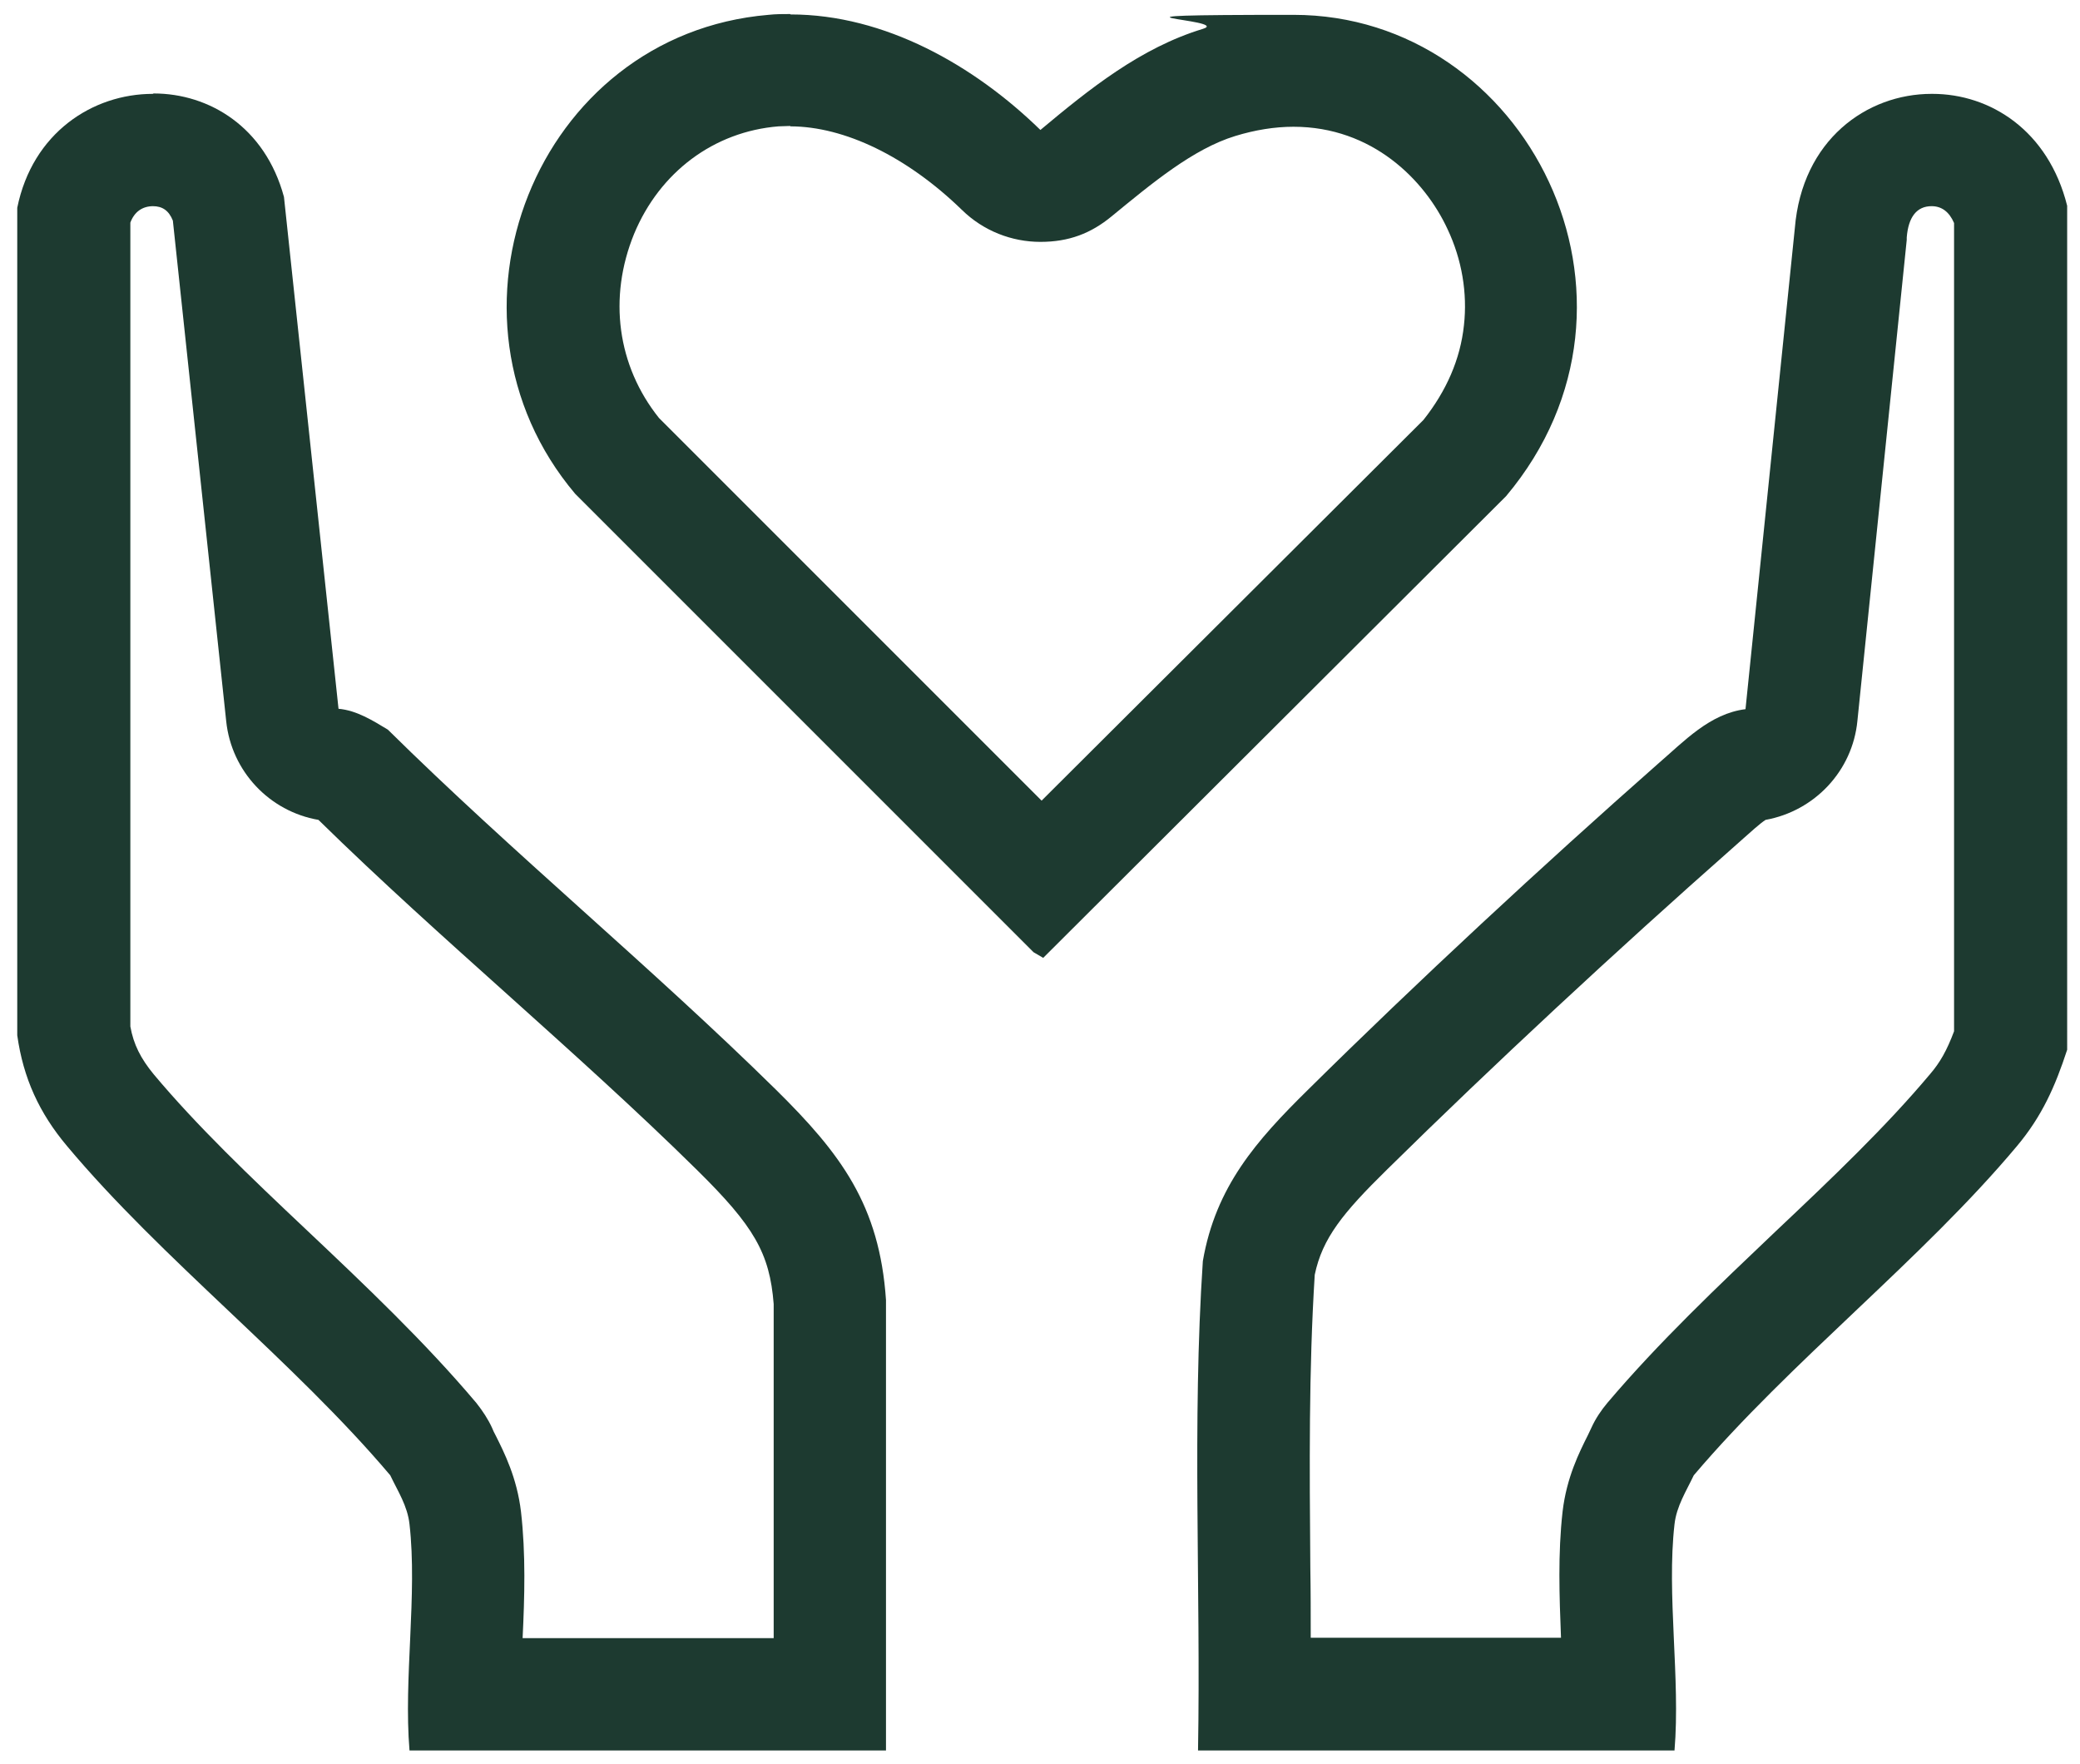
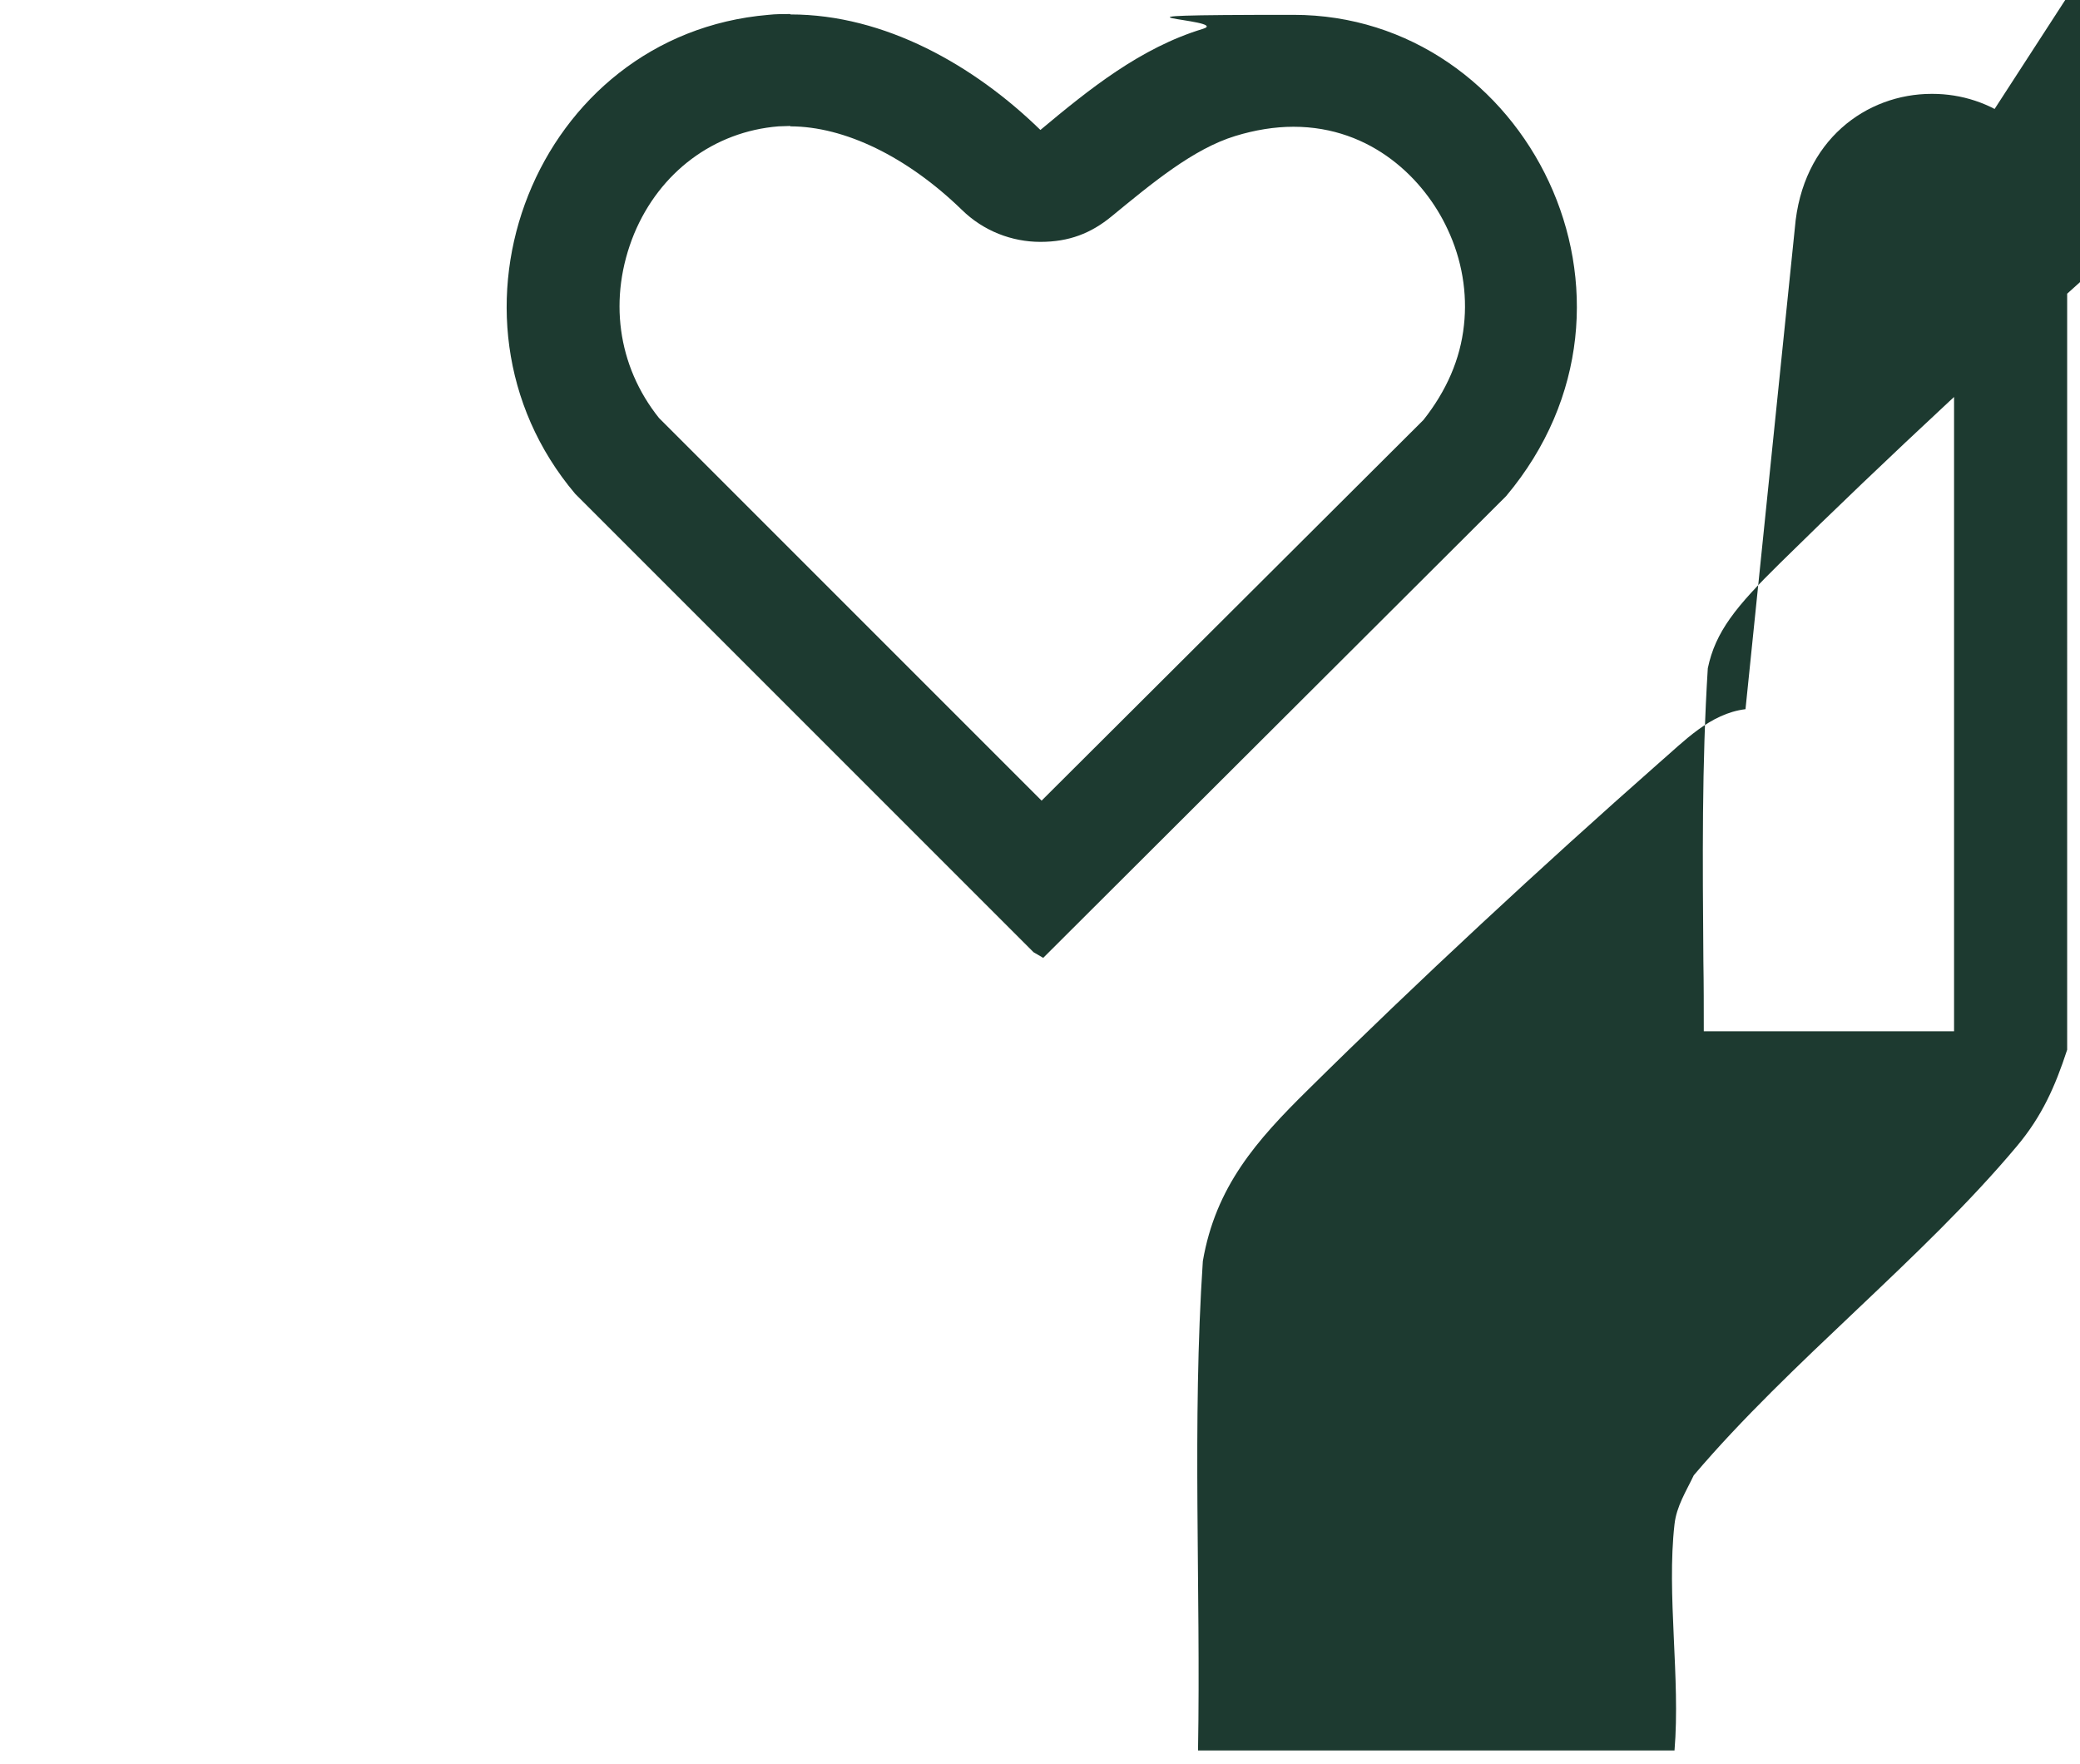
<svg xmlns="http://www.w3.org/2000/svg" id="Layer_1" version="1.1" viewBox="0 0 518.6 439.7">
  <defs>
    <style>
      .st0 {
        fill: #1d3a30;
      }
    </style>
  </defs>
-   <path class="st0" d="M38.1,51.4c2.4,0,4,1.1,5,3.6l13.3,124.8c1.3,12.5,10.8,22.5,23,24.6,15.4,15.1,31.5,29.5,47.1,43.5,15.8,14.2,32.2,28.9,47.3,43.8,14.2,14,18.1,20.7,19.1,33.4v83.3h-62.6c.5-10.3.8-21-.4-31.5-1-8.5-4.2-14.8-6.3-19-.4-.7-.7-1.4-.9-1.9-1-2.2-2.4-4.3-3.9-6.2-12.9-15.3-27.9-29.5-42.4-43.2-14.1-13.3-27.3-25.9-38.1-38.8-3.2-3.9-5-7.4-5.8-11.9V55.5c1-2.7,3-4.1,5.7-4.1h0M38.1,23.4c-15,0-30,9.7-33.8,28.4v206.3c1.5,10.7,5.5,19.4,12.4,27.6,23.5,28.1,56.6,53.7,80.6,82.1,1.9,4,4.3,7.6,4.8,12.2,2,17.5-1.5,38.5,0,56.4h118.8v-112.3c-1.6-23.7-11.3-36.5-27.4-52.4-31.3-30.8-65.5-58.9-96.8-89.8-3.8-2.3-7.8-4.8-12.3-5.2l-13.6-127.6c-4.7-17.4-18.6-25.8-32.5-25.8h0Z" />
  <g>
    <path class="st0" d="M197,31.5c13.6,0,29.2,7.6,42.8,20.8,5.4,5.3,12.5,8,19.6,8s12.6-2.1,17.8-6.4c10-8.2,20.3-16.8,30.8-20,4.9-1.5,9.8-2.3,14.5-2.3,19.6,0,32.7,13.2,38.4,25.5,3.6,7.6,5,16,4.1,24-.9,8.5-4.4,16.4-10.1,23.6l-95.2,94.9-95.4-95.4c-10.4-13-12.7-30-6.2-45.9,6.4-15.4,19.9-25.5,36-26.8,1,0,2-.1,3-.1h0M197,3.5c-1.8,0-3.6,0-5.4.2-58,4.9-85.6,75.1-48.2,119.4l114.3,114.3,2.4,1.4,115.4-115.1c41.1-48.9,5.1-120-53-120s-14.8,1.1-22.6,3.5c-15.5,4.7-28.3,15-40.5,25.2-16.5-16.1-38.8-28.8-62.3-28.8h0Z" />
-     <path class="st0" d="M481.6,51.4c2.5,0,4.4,1.4,5.6,4.2v201.5c-1.8,4.8-3.5,7.8-6,10.7-10.9,13-24.3,25.8-38.5,39.2-14.3,13.6-29.1,27.6-41.9,42.7-1.6,1.9-3,4-4,6.2-.2.5-.6,1.2-.9,1.9-2.1,4.2-5.3,10.5-6.3,19-1.2,10.6-.8,21.2-.4,31.5h-62.4c0-5.9,0-11.7-.1-17.4-.2-25.3-.4-49.2,1.1-73.1,1.9-9.1,7-15.4,18-26.2,26.5-26.1,57.2-54.6,86.2-80.2.9-.8,1.8-1.6,2.7-2.4,1.7-1.5,4.1-3.7,5.5-4.6,12.2-2.2,21.7-12.2,22.9-24.7l12.3-119.9c0-.2,0-.4,0-.6.4-5.1,2.5-7.8,6.2-7.8h0M440.6,204.1h0,0M481.6,23.4c-16.2,0-32.3,11.5-34.1,33.5l-12.3,119.9c-8.9,1.1-15.3,8-21.8,13.6-28.7,25.3-60.1,54.4-87.3,81.3-12.8,12.6-23,24.1-26.2,42.7-2.7,40.5-.5,81.3-1.2,122h118.8c1.5-17.9-2-38.9,0-56.4.5-4.5,2.9-8.2,4.8-12.2,24-28.3,57-53.9,80.6-82.1,6.2-7.4,9.5-14.8,12.5-24V51.3c-4.7-18.8-19.2-27.9-33.6-27.9h0Z" />
+     <path class="st0" d="M481.6,51.4c2.5,0,4.4,1.4,5.6,4.2v201.5h-62.4c0-5.9,0-11.7-.1-17.4-.2-25.3-.4-49.2,1.1-73.1,1.9-9.1,7-15.4,18-26.2,26.5-26.1,57.2-54.6,86.2-80.2.9-.8,1.8-1.6,2.7-2.4,1.7-1.5,4.1-3.7,5.5-4.6,12.2-2.2,21.7-12.2,22.9-24.7l12.3-119.9c0-.2,0-.4,0-.6.4-5.1,2.5-7.8,6.2-7.8h0M440.6,204.1h0,0M481.6,23.4c-16.2,0-32.3,11.5-34.1,33.5l-12.3,119.9c-8.9,1.1-15.3,8-21.8,13.6-28.7,25.3-60.1,54.4-87.3,81.3-12.8,12.6-23,24.1-26.2,42.7-2.7,40.5-.5,81.3-1.2,122h118.8c1.5-17.9-2-38.9,0-56.4.5-4.5,2.9-8.2,4.8-12.2,24-28.3,57-53.9,80.6-82.1,6.2-7.4,9.5-14.8,12.5-24V51.3c-4.7-18.8-19.2-27.9-33.6-27.9h0Z" />
  </g>
</svg>